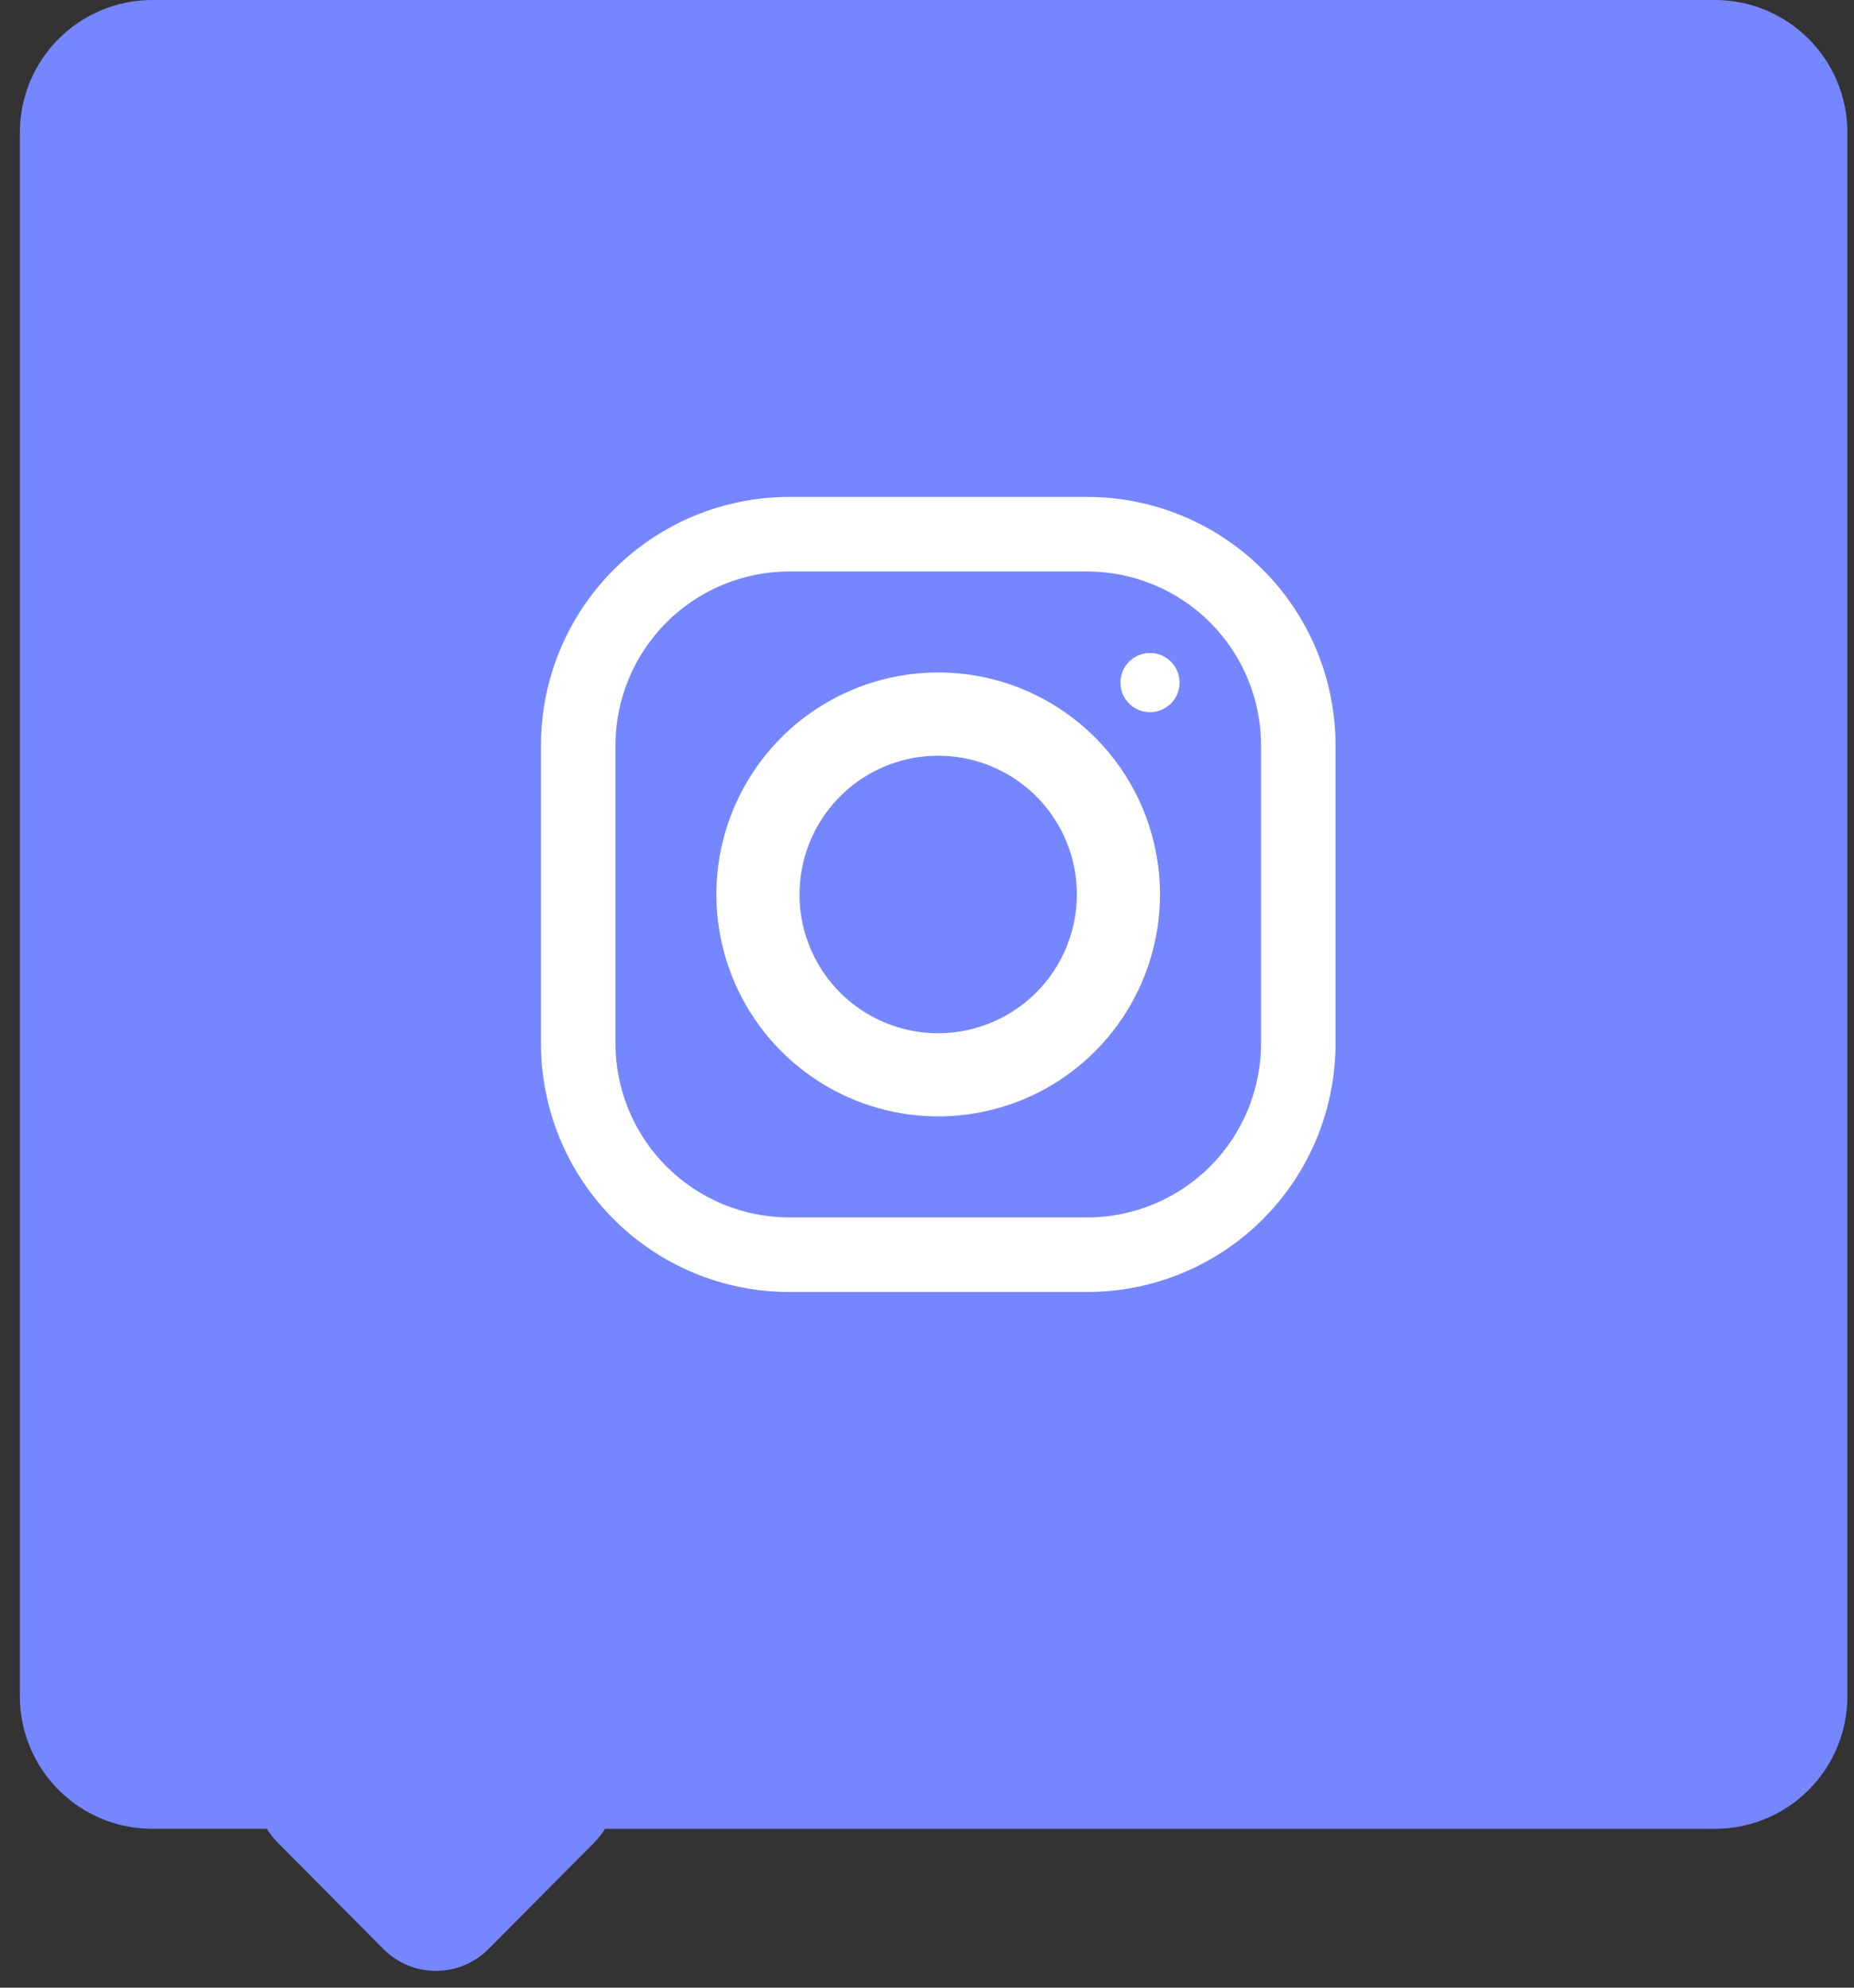
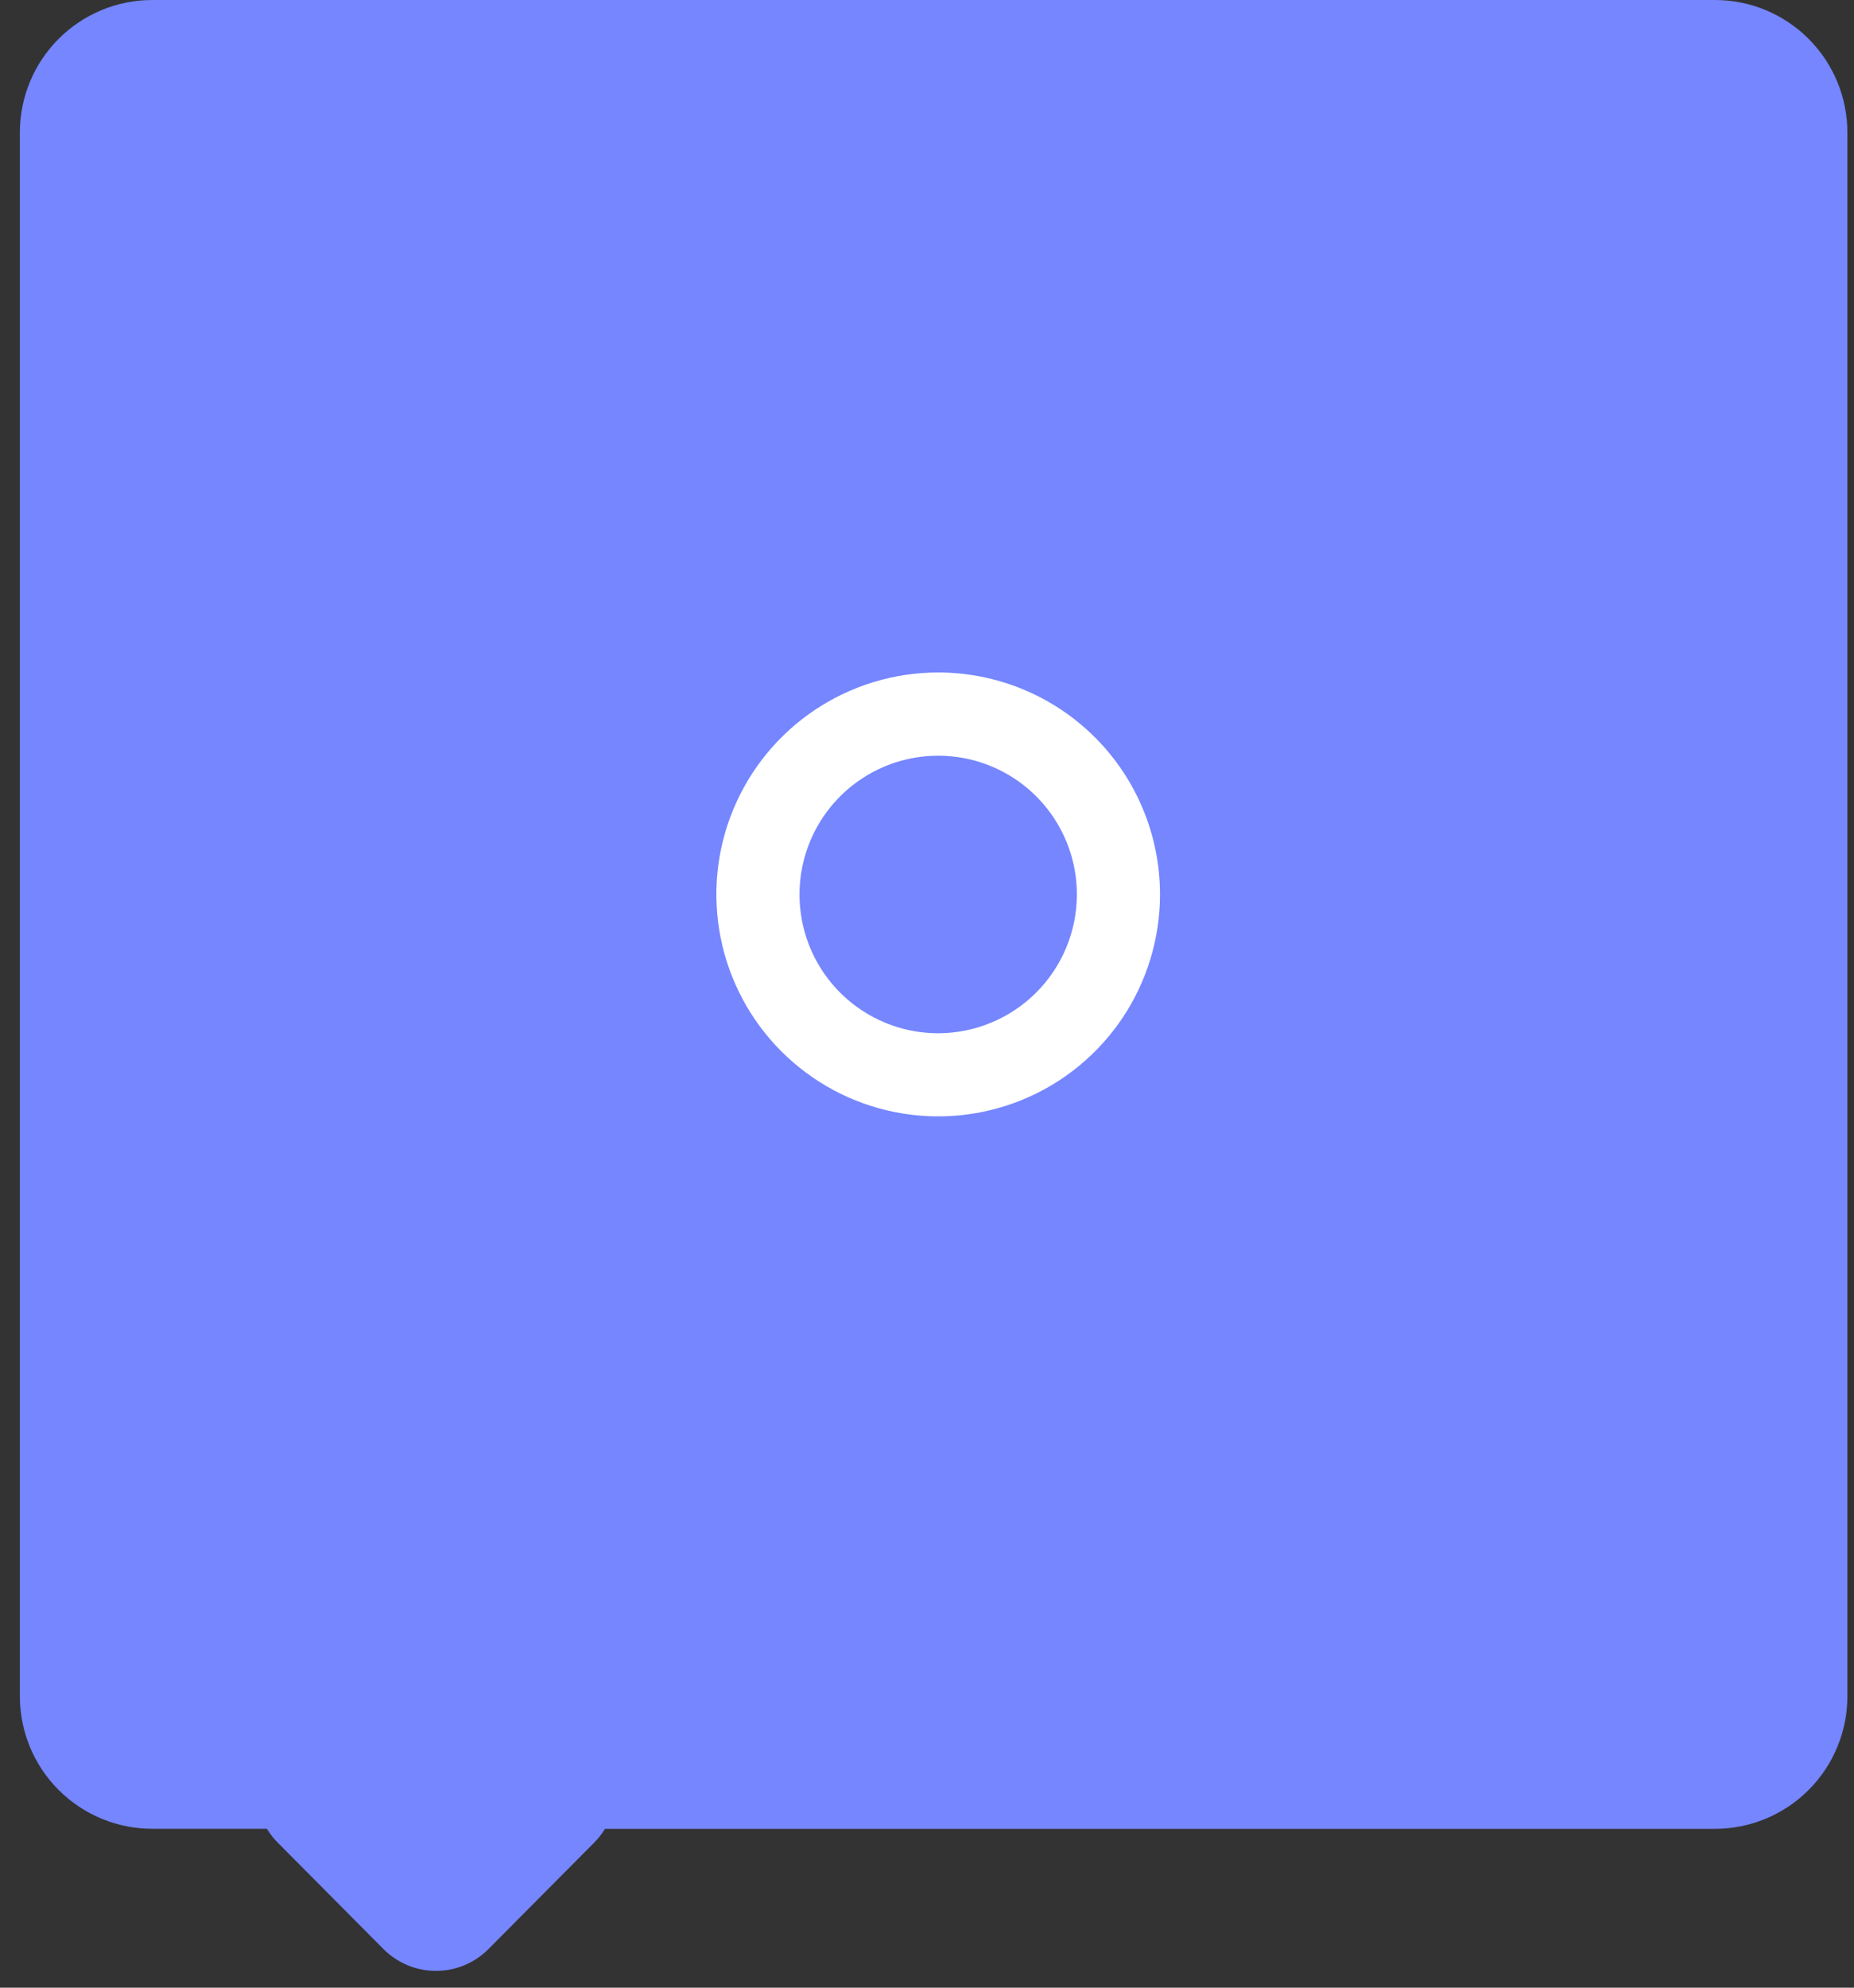
<svg xmlns="http://www.w3.org/2000/svg" width="56" height="60" viewBox="0 0 56 60" fill="none">
  <rect x="0" y="0" width="56" height="60" fill="#333333" stroke="none" />
  <path d="M11.576 58.828L8.389 55.622C8.264 55.496 8.154 55.356 8.061 55.204H4.6C3.539 55.204 2.522 54.783 1.772 54.032C1.021 53.282 0.6 52.265 0.6 51.204V4C0.6 2.939 1.021 1.922 1.772 1.172C2.522 0.421 3.539 0 4.6 0H51.8C52.861 0 53.878 0.421 54.628 1.172C55.379 1.922 55.8 2.939 55.8 4V51.205C55.8 52.266 55.379 53.283 54.628 54.033C53.878 54.784 52.861 55.205 51.8 55.205H18.274C18.181 55.357 18.071 55.497 17.946 55.623L14.759 58.829C14.551 59.04 14.303 59.207 14.029 59.321C13.756 59.435 13.462 59.493 13.166 59.493C12.87 59.493 12.577 59.434 12.304 59.32C12.031 59.206 11.784 59.038 11.576 58.828Z" fill="#7586FF" />
-   <path d="M32.84 15H23.84C21.851 15 19.943 15.79 18.537 17.197C17.13 18.603 16.34 20.511 16.34 22.5V31.5C16.34 33.489 17.13 35.397 18.537 36.803C19.943 38.21 21.851 39 23.84 39H32.84C34.829 39 36.737 38.21 38.144 36.803C39.55 35.397 40.34 33.489 40.34 31.5V22.5C40.34 20.511 39.55 18.603 38.144 17.197C36.737 15.79 34.829 15 32.84 15V15ZM38.09 31.5C38.089 32.892 37.535 34.226 36.551 35.211C35.566 36.195 34.232 36.748 32.84 36.75H23.84C22.448 36.748 21.114 36.195 20.13 35.211C19.145 34.226 18.592 32.892 18.59 31.5V22.5C18.592 21.108 19.145 19.774 20.13 18.789C21.114 17.805 22.448 17.252 23.84 17.25H32.84C34.232 17.252 35.566 17.805 36.551 18.789C37.535 19.774 38.089 21.108 38.09 22.5V31.5Z" fill="white" />
-   <path d="M28.338 20.299C27.013 20.299 25.718 20.692 24.616 21.428C23.514 22.164 22.655 23.211 22.148 24.435C21.641 25.659 21.508 27.006 21.767 28.306C22.025 29.606 22.664 30.799 23.601 31.736C24.538 32.673 25.731 33.312 27.031 33.57C28.331 33.829 29.678 33.696 30.902 33.189C32.126 32.682 33.173 31.823 33.909 30.721C34.645 29.619 35.038 28.324 35.038 26.999C35.038 25.222 34.332 23.518 33.076 22.261C31.819 21.005 30.115 20.299 28.338 20.299ZM28.338 31.19C27.51 31.19 26.7 30.944 26.011 30.484C25.322 30.024 24.785 29.369 24.468 28.604C24.151 27.838 24.068 26.996 24.23 26.184C24.391 25.371 24.79 24.625 25.376 24.039C25.962 23.453 26.708 23.054 27.521 22.892C28.334 22.731 29.176 22.814 29.941 23.131C30.707 23.448 31.361 23.985 31.821 24.674C32.282 25.362 32.527 26.172 32.527 27.001C32.526 28.111 32.084 29.176 31.299 29.961C30.513 30.746 29.449 31.188 28.338 31.19Z" fill="white" />
-   <path d="M34.736 21.498C35.23 21.498 35.629 21.098 35.629 20.605C35.629 20.111 35.23 19.711 34.736 19.711C34.243 19.711 33.843 20.111 33.843 20.605C33.843 21.098 34.243 21.498 34.736 21.498Z" fill="white" />
+   <path d="M28.338 20.299C27.013 20.299 25.718 20.692 24.616 21.428C23.514 22.164 22.655 23.211 22.148 24.435C21.641 25.659 21.508 27.006 21.767 28.306C22.025 29.606 22.664 30.799 23.601 31.736C24.538 32.673 25.731 33.312 27.031 33.57C28.331 33.829 29.678 33.696 30.902 33.189C32.126 32.682 33.173 31.823 33.909 30.721C34.645 29.619 35.038 28.324 35.038 26.999C35.038 25.222 34.332 23.518 33.076 22.261C31.819 21.005 30.115 20.299 28.338 20.299M28.338 31.19C27.51 31.19 26.7 30.944 26.011 30.484C25.322 30.024 24.785 29.369 24.468 28.604C24.151 27.838 24.068 26.996 24.23 26.184C24.391 25.371 24.79 24.625 25.376 24.039C25.962 23.453 26.708 23.054 27.521 22.892C28.334 22.731 29.176 22.814 29.941 23.131C30.707 23.448 31.361 23.985 31.821 24.674C32.282 25.362 32.527 26.172 32.527 27.001C32.526 28.111 32.084 29.176 31.299 29.961C30.513 30.746 29.449 31.188 28.338 31.19Z" fill="white" />
</svg>